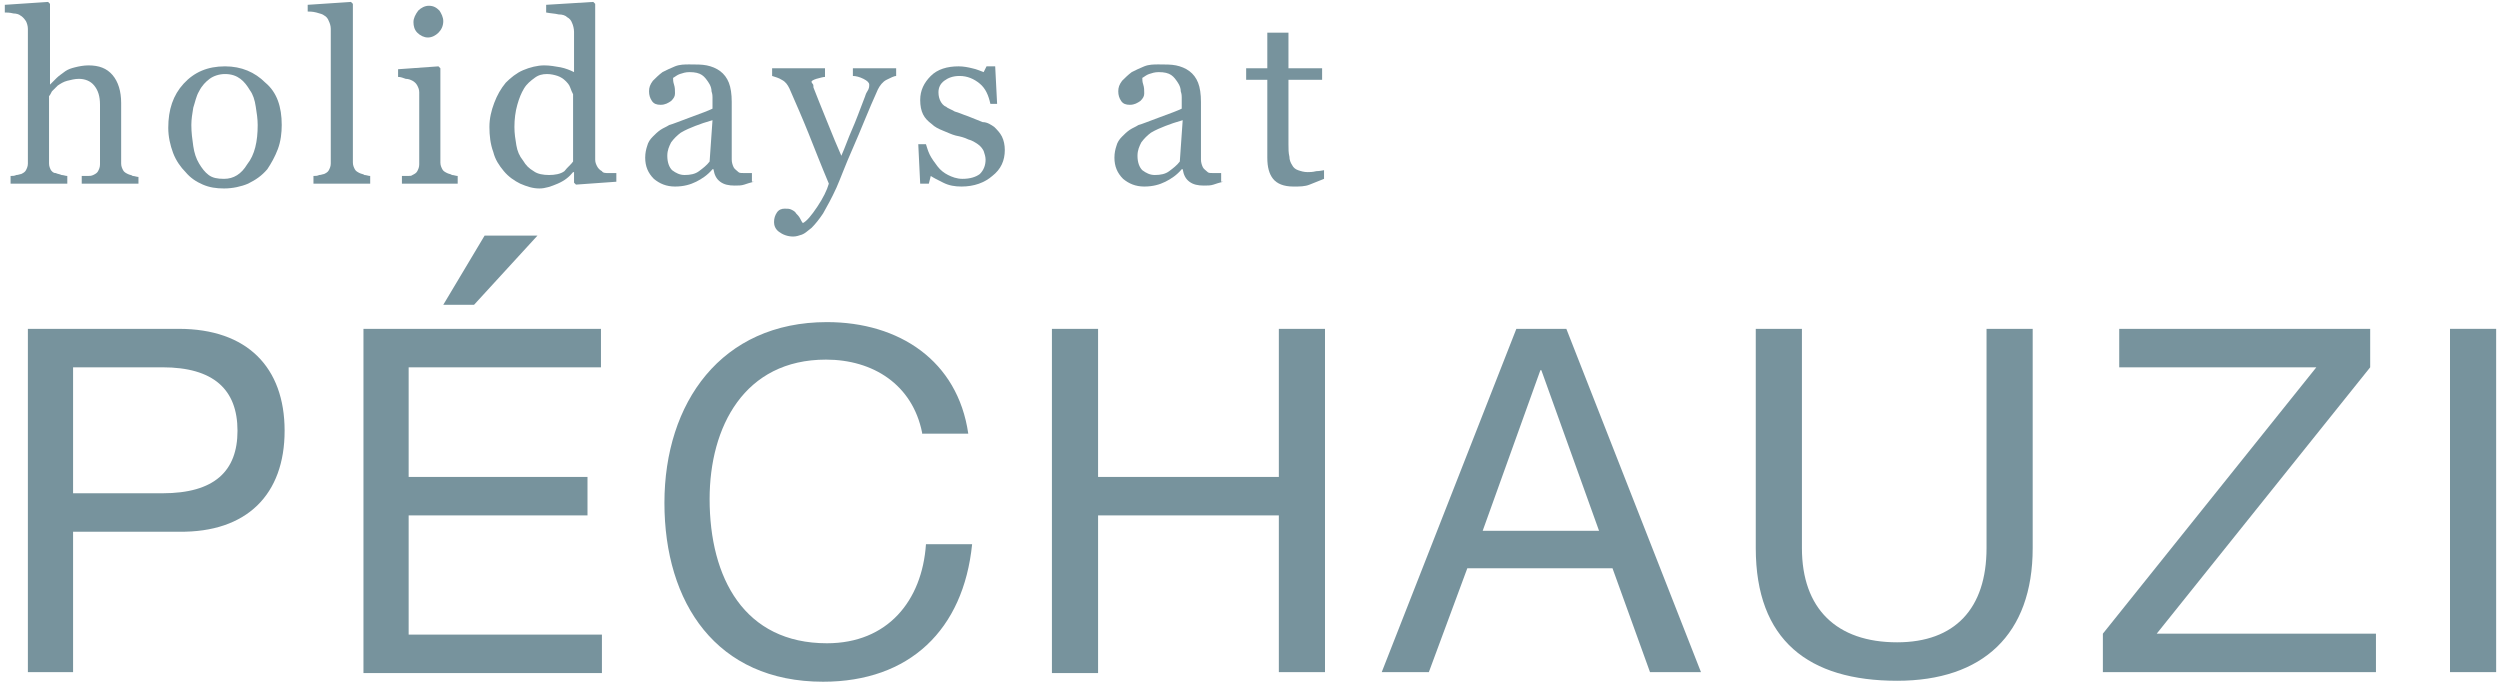
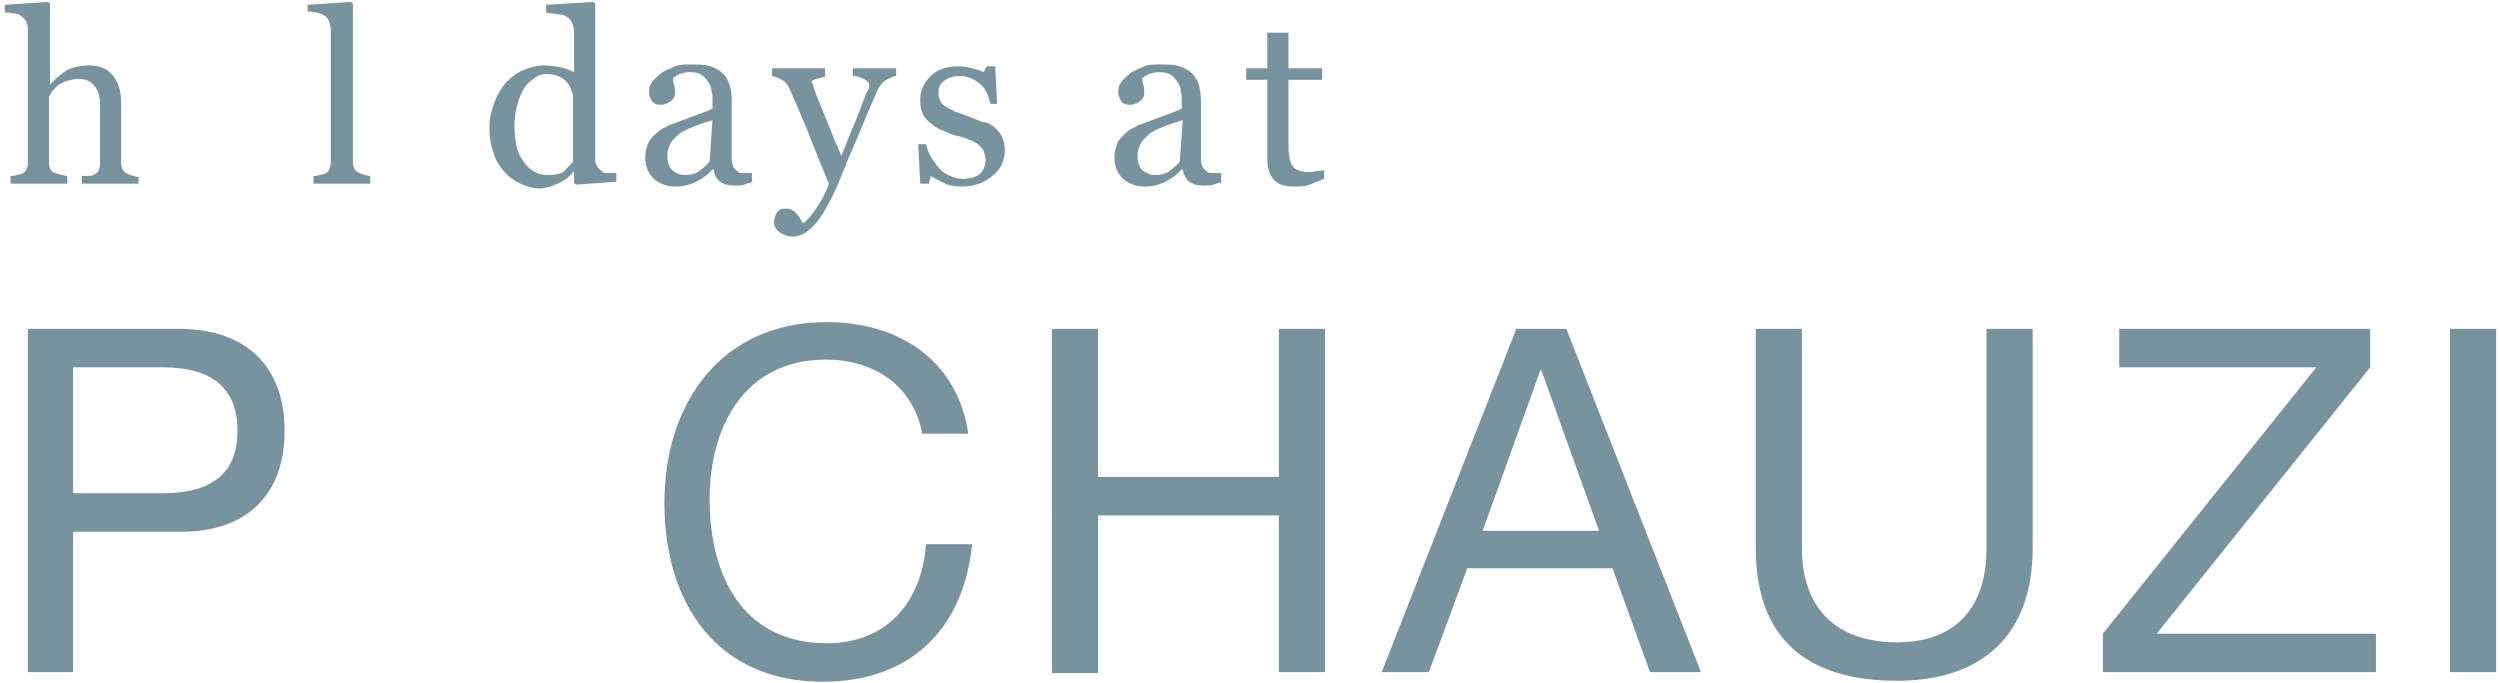
<svg xmlns="http://www.w3.org/2000/svg" version="1.1" id="Layer_1" x="0px" y="0px" viewBox="0 0 260 71" style="enable-background:new 0 0 260 71;" xml:space="preserve">
  <style type="text/css">
	.st0{fill:#77939D;}
</style>
  <g>
    <g>
      <path class="st0" d="M2.9,34.2h15.7c7.1,0,11,4,11,10.6c0,6.6-3.9,10.6-11,10.5H7.6v14.6H2.9V34.2z M7.6,51.3h9.3    c5.4,0,7.8-2.3,7.8-6.5c0-4.3-2.5-6.6-7.8-6.6H7.6V51.3z" />
-       <path class="st0" d="M37.8,34.2h24.7v4H42.5v11.4h18.6v4H42.5v12.4h20.1v4H37.8V34.2z M50.4,24.5h5.5l-6.6,7.2h-3.2L50.4,24.5z" />
      <path class="st0" d="M95.9,45c-1-5-5.1-7.6-10-7.6c-8.5,0-12.1,7-12.1,14.5c0,8.2,3.6,15,12.2,15c6.3,0,9.9-4.4,10.3-10.3h4.8    c-0.9,8.9-6.5,14.3-15.5,14.3c-11.1,0-16.5-8.2-16.5-18.6c0-10.4,5.9-18.8,16.9-18.8c7.5,0,13.6,4,14.7,11.6H95.9z" />
      <path class="st0" d="M109.4,34.2h4.8v15.4H133V34.2h4.8v35.7H133V53.6h-18.8v16.4h-4.8V34.2z" />
      <path class="st0" d="M157.7,34.2h5.2l14,35.7h-5.3l-3.9-10.8h-15.1l-4,10.8h-4.9L157.7,34.2z M154.2,55.2h12.1l-6-16.7h-0.1    L154.2,55.2z" />
-       <path class="st0" d="M211.4,57c0,9-5.2,13.8-14.1,13.8c-9.2,0-14.7-4.2-14.7-13.8V34.2h4.8V57c0,6.3,3.6,9.8,9.9,9.8    c6,0,9.3-3.5,9.3-9.8V34.2h4.8V57z" />
+       <path class="st0" d="M211.4,57c0,9-5.2,13.8-14.1,13.8c-9.2,0-14.7-4.2-14.7-13.8V34.2h4.8V57c0,6.3,3.6,9.8,9.9,9.8    c6,0,9.3-3.5,9.3-9.8V34.2h4.8z" />
      <path class="st0" d="M218.7,65.9l22.2-27.7h-20.5v-4h26.1v4l-22.2,27.7h22.8v4h-28.4V65.9z" />
      <path class="st0" d="M254.8,34.2h4.8v35.7h-4.8V34.2z" />
    </g>
  </g>
  <g>
    <g>
      <path class="st0" d="M14.4,19.1H8.5v-0.8c0.2,0,0.4,0,0.6,0c0.2,0,0.4,0,0.6-0.1c0.2-0.1,0.4-0.2,0.5-0.4c0.1-0.2,0.2-0.4,0.2-0.7    v-6.2c0-0.9-0.2-1.5-0.6-2S8.8,8.2,8.2,8.2C7.8,8.2,7.4,8.3,7,8.4c-0.4,0.1-0.7,0.3-1,0.5C5.8,9.1,5.6,9.3,5.4,9.5    C5.3,9.7,5.2,9.9,5.1,10V17c0,0.3,0.1,0.5,0.2,0.7C5.4,17.8,5.5,18,5.8,18c0.2,0.1,0.4,0.1,0.6,0.2c0.2,0,0.4,0.1,0.6,0.1v0.8H1.1    v-0.8c0.2,0,0.4,0,0.6-0.1c0.2,0,0.4-0.1,0.5-0.1c0.2-0.1,0.4-0.2,0.5-0.4s0.2-0.4,0.2-0.7V3c0-0.3-0.1-0.6-0.2-0.8    C2.5,1.9,2.3,1.7,2.1,1.6C2,1.5,1.7,1.4,1.4,1.4C1,1.3,0.7,1.3,0.5,1.3V0.5l4.5-0.3l0.2,0.2v8.4h0c0.3-0.3,0.5-0.5,0.7-0.7    c0.2-0.2,0.5-0.4,0.9-0.7C7.1,7.2,7.4,7.1,7.8,7c0.4-0.1,0.9-0.2,1.4-0.2c1.1,0,1.9,0.3,2.5,1c0.6,0.7,0.9,1.7,0.9,2.9V17    c0,0.3,0.1,0.5,0.2,0.7c0.1,0.2,0.3,0.3,0.5,0.4c0.2,0.1,0.4,0.1,0.5,0.2c0.2,0,0.4,0.1,0.6,0.1V19.1z" />
-       <path class="st0" d="M29.3,13c0,0.8-0.1,1.7-0.4,2.5c-0.3,0.8-0.7,1.5-1.1,2.1c-0.6,0.7-1.2,1.1-2,1.5c-0.7,0.3-1.6,0.5-2.5,0.5    c-0.8,0-1.5-0.1-2.2-0.4c-0.7-0.3-1.3-0.7-1.8-1.3c-0.5-0.5-1-1.2-1.3-2c-0.3-0.8-0.5-1.7-0.5-2.6c0-1.9,0.5-3.4,1.6-4.6    s2.5-1.8,4.3-1.8c1.7,0,3.1,0.6,4.2,1.7C28.8,9.6,29.3,11.1,29.3,13z M26.8,13c0-0.6-0.1-1.3-0.2-1.9c-0.1-0.7-0.3-1.3-0.6-1.7    c-0.3-0.5-0.6-0.9-1-1.2c-0.4-0.3-0.9-0.5-1.6-0.5c-0.6,0-1.2,0.2-1.6,0.5c-0.4,0.3-0.8,0.7-1.1,1.3c-0.3,0.5-0.4,1.1-0.6,1.7    c-0.1,0.6-0.2,1.2-0.2,1.8c0,0.8,0.1,1.5,0.2,2.2c0.1,0.7,0.3,1.3,0.6,1.8c0.3,0.5,0.6,0.9,1,1.2c0.4,0.3,0.9,0.4,1.6,0.4    c1,0,1.8-0.5,2.4-1.5C26.5,16.1,26.8,14.7,26.8,13z" />
      <path class="st0" d="M38.5,19.1h-5.9v-0.8c0.2,0,0.4,0,0.6-0.1c0.2,0,0.4-0.1,0.5-0.1c0.2-0.1,0.4-0.2,0.5-0.4    c0.1-0.2,0.2-0.4,0.2-0.7v-14c0-0.3-0.1-0.6-0.2-0.8c-0.1-0.3-0.3-0.5-0.5-0.6c-0.1-0.1-0.4-0.2-0.8-0.3c-0.4-0.1-0.7-0.1-0.9-0.1    V0.5l4.5-0.3l0.2,0.2v16.5c0,0.3,0.1,0.5,0.2,0.7c0.1,0.2,0.3,0.3,0.5,0.4c0.2,0.1,0.4,0.1,0.5,0.2c0.2,0,0.4,0.1,0.6,0.1V19.1z" />
-       <path class="st0" d="M47.6,19.1h-5.8v-0.8c0.2,0,0.4,0,0.6,0c0.2,0,0.4,0,0.5-0.1c0.2-0.1,0.4-0.2,0.5-0.4    c0.1-0.2,0.2-0.4,0.2-0.7V9.6c0-0.3-0.1-0.5-0.2-0.7c-0.1-0.2-0.3-0.4-0.5-0.5c-0.2-0.1-0.4-0.2-0.7-0.2C41.9,8.1,41.7,8,41.4,8    V7.2l4.2-0.3l0.2,0.2v9.8c0,0.3,0.1,0.5,0.2,0.7c0.1,0.2,0.3,0.3,0.5,0.4c0.2,0.1,0.4,0.1,0.5,0.2c0.2,0,0.4,0.1,0.6,0.1V19.1z     M46.1,2.2c0,0.5-0.2,0.9-0.5,1.2c-0.3,0.3-0.7,0.5-1.1,0.5c-0.4,0-0.8-0.2-1.1-0.5C43.1,3.1,43,2.7,43,2.3c0-0.4,0.2-0.8,0.5-1.2    c0.3-0.3,0.7-0.5,1.1-0.5c0.5,0,0.8,0.2,1.1,0.5C45.9,1.4,46.1,1.8,46.1,2.2z" />
      <path class="st0" d="M64.1,18.9l-4.2,0.3L59.7,19v-1.1l-0.1,0c-0.4,0.5-0.9,0.9-1.6,1.2s-1.3,0.5-1.9,0.5c-0.7,0-1.3-0.2-2-0.5    c-0.6-0.3-1.2-0.7-1.7-1.3c-0.5-0.6-0.9-1.2-1.1-2c-0.3-0.8-0.4-1.7-0.4-2.6c0-0.9,0.2-1.7,0.5-2.5c0.3-0.8,0.7-1.5,1.2-2.1    c0.5-0.5,1.1-1,1.8-1.3c0.7-0.3,1.5-0.5,2.2-0.5c0.6,0,1.1,0.1,1.7,0.2c0.5,0.1,1,0.3,1.4,0.5V3.3c0-0.3-0.1-0.7-0.2-0.9    c-0.1-0.3-0.3-0.5-0.5-0.6c-0.2-0.2-0.5-0.3-0.9-0.3c-0.4-0.1-0.8-0.1-1.3-0.2V0.5l4.9-0.3l0.2,0.2v16.2c0,0.3,0.1,0.5,0.2,0.7    c0.1,0.2,0.3,0.4,0.5,0.5C62.7,18,63,18,63.3,18s0.6,0,0.8,0V18.9z M59.6,16.8v-7c-0.1-0.2-0.2-0.4-0.3-0.7S59,8.6,58.8,8.4    c-0.2-0.2-0.5-0.4-0.8-0.5c-0.3-0.1-0.7-0.2-1.1-0.2c-0.5,0-0.9,0.1-1.3,0.4c-0.4,0.3-0.8,0.6-1.1,1.1c-0.3,0.5-0.5,1-0.7,1.7    c-0.2,0.7-0.3,1.5-0.3,2.3c0,0.7,0.1,1.3,0.2,1.9c0.1,0.6,0.3,1.1,0.7,1.6c0.3,0.5,0.6,0.8,1.1,1.1c0.4,0.3,1,0.4,1.6,0.4    c0.6,0,1.2-0.1,1.6-0.4C59,17.4,59.4,17.1,59.6,16.8z" />
      <path class="st0" d="M78.4,18.9c-0.4,0.1-0.7,0.2-1,0.3c-0.3,0.1-0.6,0.1-1,0.1c-0.6,0-1.1-0.1-1.5-0.4c-0.4-0.3-0.6-0.7-0.7-1.3    h-0.1c-0.5,0.6-1.1,1-1.7,1.3c-0.6,0.3-1.3,0.5-2.2,0.5c-0.9,0-1.6-0.3-2.2-0.8c-0.6-0.6-0.9-1.3-0.9-2.2c0-0.5,0.1-0.9,0.2-1.2    c0.1-0.4,0.3-0.7,0.6-1c0.2-0.2,0.5-0.5,0.8-0.7c0.3-0.2,0.6-0.3,0.9-0.5c0.4-0.1,1.1-0.4,2.2-0.8c1.1-0.4,1.9-0.7,2.3-0.9v-1.2    c0-0.1,0-0.3-0.1-0.6c0-0.3-0.1-0.6-0.3-0.9c-0.2-0.3-0.4-0.6-0.7-0.8c-0.3-0.2-0.7-0.3-1.3-0.3c-0.4,0-0.7,0.1-1,0.2    c-0.3,0.1-0.5,0.3-0.7,0.4c0,0.2,0,0.4,0.1,0.7c0.1,0.3,0.1,0.6,0.1,0.9c0,0.3-0.1,0.5-0.4,0.8c-0.3,0.2-0.6,0.4-1.1,0.4    c-0.4,0-0.7-0.1-0.9-0.4c-0.2-0.3-0.3-0.6-0.3-1c0-0.4,0.1-0.7,0.4-1.1c0.3-0.3,0.6-0.6,1-0.9c0.4-0.2,0.8-0.4,1.3-0.6    c0.5-0.2,1-0.2,1.5-0.2c0.7,0,1.3,0,1.8,0.1c0.5,0.1,1,0.3,1.4,0.6c0.4,0.3,0.7,0.7,0.9,1.2c0.2,0.5,0.3,1.2,0.3,2    c0,1.2,0,2.2,0,3.1c0,0.9,0,1.9,0,2.9c0,0.3,0.1,0.6,0.2,0.8c0.1,0.2,0.3,0.3,0.5,0.5c0.1,0.1,0.3,0.1,0.6,0.1c0.3,0,0.5,0,0.8,0    V18.9z M74.1,12.5c-0.7,0.2-1.3,0.4-1.8,0.6c-0.5,0.2-1,0.4-1.5,0.7c-0.4,0.3-0.7,0.6-1,1c-0.2,0.4-0.4,0.8-0.4,1.4    c0,0.7,0.2,1.2,0.5,1.5c0.4,0.3,0.8,0.5,1.3,0.5c0.6,0,1.1-0.1,1.5-0.4c0.4-0.3,0.8-0.6,1.1-1L74.1,12.5z" />
      <path class="st0" d="M80.5,23.1c0-0.4,0.1-0.7,0.3-1c0.2-0.3,0.5-0.4,0.8-0.4c0.3,0,0.5,0,0.7,0.1c0.2,0.1,0.4,0.2,0.5,0.4    c0.1,0.1,0.3,0.3,0.4,0.5c0.1,0.2,0.2,0.4,0.3,0.5c0.4-0.2,0.9-0.8,1.5-1.7c0.6-0.9,1-1.7,1.2-2.4c-0.8-1.9-1.5-3.7-2.1-5.2    c-0.6-1.5-1.3-3.1-2-4.7c-0.2-0.4-0.4-0.7-0.8-0.9C81,8.1,80.6,8,80.3,7.9V7.1h5.5v0.9c-0.2,0-0.5,0.1-0.9,0.2    c-0.3,0.1-0.5,0.2-0.5,0.3c0,0,0,0.1,0.1,0.2s0.1,0.2,0.1,0.4c0.3,0.8,0.8,2,1.4,3.5c0.6,1.5,1.1,2.7,1.5,3.6    c0.4-0.9,0.7-1.8,1.1-2.7c0.4-0.9,0.8-2,1.3-3.3C90,10,90,9.8,90.2,9.5s0.2-0.5,0.2-0.7c0-0.2-0.2-0.4-0.6-0.6    C89.4,8,89,7.9,88.7,7.9V7.1h4.5v0.8c-0.2,0-0.6,0.2-1,0.4c-0.4,0.2-0.7,0.6-0.9,1c-1,2.2-1.8,4.3-2.6,6.1    c-0.8,1.8-1.3,3.2-1.7,4.1c-0.5,1.1-1,2-1.4,2.7c-0.4,0.6-0.8,1.1-1.2,1.5c-0.4,0.3-0.7,0.6-1,0.7c-0.3,0.1-0.6,0.2-0.9,0.2    c-0.6,0-1.1-0.2-1.5-0.5C80.6,23.8,80.5,23.4,80.5,23.1z" />
      <path class="st0" d="M103.4,13.2c0.3,0.3,0.6,0.6,0.8,1c0.2,0.4,0.3,0.9,0.3,1.4c0,1.1-0.4,2-1.3,2.7c-0.8,0.7-1.9,1.1-3.2,1.1    c-0.7,0-1.3-0.1-1.9-0.4c-0.6-0.3-1-0.5-1.3-0.7l-0.2,0.8h-0.9L95.5,15h0.8c0.1,0.3,0.2,0.7,0.4,1.1c0.2,0.4,0.5,0.8,0.8,1.2    c0.3,0.4,0.7,0.7,1.1,0.9c0.4,0.2,0.9,0.4,1.5,0.4c0.8,0,1.4-0.2,1.8-0.5c0.4-0.4,0.6-0.9,0.6-1.5c0-0.3-0.1-0.6-0.2-0.9    c-0.1-0.2-0.3-0.5-0.6-0.7c-0.3-0.2-0.6-0.4-1-0.5c-0.4-0.2-0.8-0.3-1.3-0.4c-0.4-0.1-0.8-0.3-1.3-0.5c-0.5-0.2-0.9-0.4-1.2-0.7    c-0.4-0.3-0.7-0.6-0.9-1c-0.2-0.4-0.3-0.9-0.3-1.5c0-1,0.4-1.8,1.1-2.5s1.7-1,2.9-1c0.5,0,1,0.1,1.4,0.2c0.5,0.1,0.9,0.3,1.2,0.4    l0.3-0.6h0.9l0.2,3.9H103c-0.2-0.9-0.5-1.6-1.1-2.1c-0.6-0.5-1.3-0.8-2.1-0.8c-0.7,0-1.2,0.2-1.6,0.5c-0.4,0.3-0.6,0.7-0.6,1.2    c0,0.4,0.1,0.7,0.2,0.9c0.1,0.2,0.3,0.5,0.6,0.6c0.2,0.2,0.6,0.3,0.9,0.5c0.4,0.1,0.8,0.3,1.4,0.5c0.5,0.2,1,0.4,1.5,0.6    C102.7,12.7,103.1,13,103.4,13.2z" />
      <path class="st0" d="M127.2,18.9c-0.4,0.1-0.7,0.2-1,0.3c-0.3,0.1-0.6,0.1-1,0.1c-0.6,0-1.1-0.1-1.5-0.4c-0.4-0.3-0.6-0.7-0.7-1.3    h-0.1c-0.5,0.6-1.1,1-1.7,1.3c-0.6,0.3-1.3,0.5-2.2,0.5c-0.9,0-1.6-0.3-2.2-0.8c-0.6-0.6-0.9-1.3-0.9-2.2c0-0.5,0.1-0.9,0.2-1.2    c0.1-0.4,0.3-0.7,0.6-1c0.2-0.2,0.5-0.5,0.8-0.7c0.3-0.2,0.6-0.3,0.9-0.5c0.4-0.1,1.1-0.4,2.2-0.8c1.1-0.4,1.9-0.7,2.3-0.9v-1.2    c0-0.1,0-0.3-0.1-0.6c0-0.3-0.1-0.6-0.3-0.9c-0.2-0.3-0.4-0.6-0.7-0.8c-0.3-0.2-0.7-0.3-1.3-0.3c-0.4,0-0.7,0.1-1,0.2    c-0.3,0.1-0.5,0.3-0.7,0.4c0,0.2,0,0.4,0.1,0.7c0.1,0.3,0.1,0.6,0.1,0.9c0,0.3-0.1,0.5-0.4,0.8c-0.3,0.2-0.6,0.4-1.1,0.4    c-0.4,0-0.7-0.1-0.9-0.4c-0.2-0.3-0.3-0.6-0.3-1c0-0.4,0.1-0.7,0.4-1.1c0.3-0.3,0.6-0.6,1-0.9c0.4-0.2,0.8-0.4,1.3-0.6    c0.5-0.2,1-0.2,1.5-0.2c0.7,0,1.3,0,1.8,0.1c0.5,0.1,1,0.3,1.4,0.6c0.4,0.3,0.7,0.7,0.9,1.2c0.2,0.5,0.3,1.2,0.3,2    c0,1.2,0,2.2,0,3.1c0,0.9,0,1.9,0,2.9c0,0.3,0.1,0.6,0.2,0.8c0.1,0.2,0.3,0.3,0.5,0.5c0.1,0.1,0.3,0.1,0.6,0.1c0.3,0,0.5,0,0.8,0    V18.9z M123,12.5c-0.7,0.2-1.3,0.4-1.8,0.6c-0.5,0.2-1,0.4-1.5,0.7c-0.4,0.3-0.7,0.6-1,1c-0.2,0.4-0.4,0.8-0.4,1.4    c0,0.7,0.2,1.2,0.5,1.5c0.4,0.3,0.8,0.5,1.3,0.5c0.6,0,1.1-0.1,1.5-0.4c0.4-0.3,0.8-0.6,1.1-1L123,12.5z" />
      <path class="st0" d="M137.7,18.6c-0.5,0.2-1,0.4-1.5,0.6c-0.5,0.2-1,0.2-1.7,0.2c-1,0-1.7-0.3-2.1-0.8c-0.4-0.5-0.6-1.2-0.6-2.2    V8.3h-2.2V7.1h2.2V3.4h2.2v3.7h3.5v1.2H134V15c0,0.5,0,0.9,0.1,1.3c0,0.3,0.1,0.6,0.3,0.9c0.1,0.2,0.3,0.4,0.6,0.5    c0.3,0.1,0.6,0.2,1,0.2c0.2,0,0.5,0,0.9-0.1c0.4,0,0.7-0.1,0.8-0.1V18.6z" />
    </g>
  </g>
</svg>